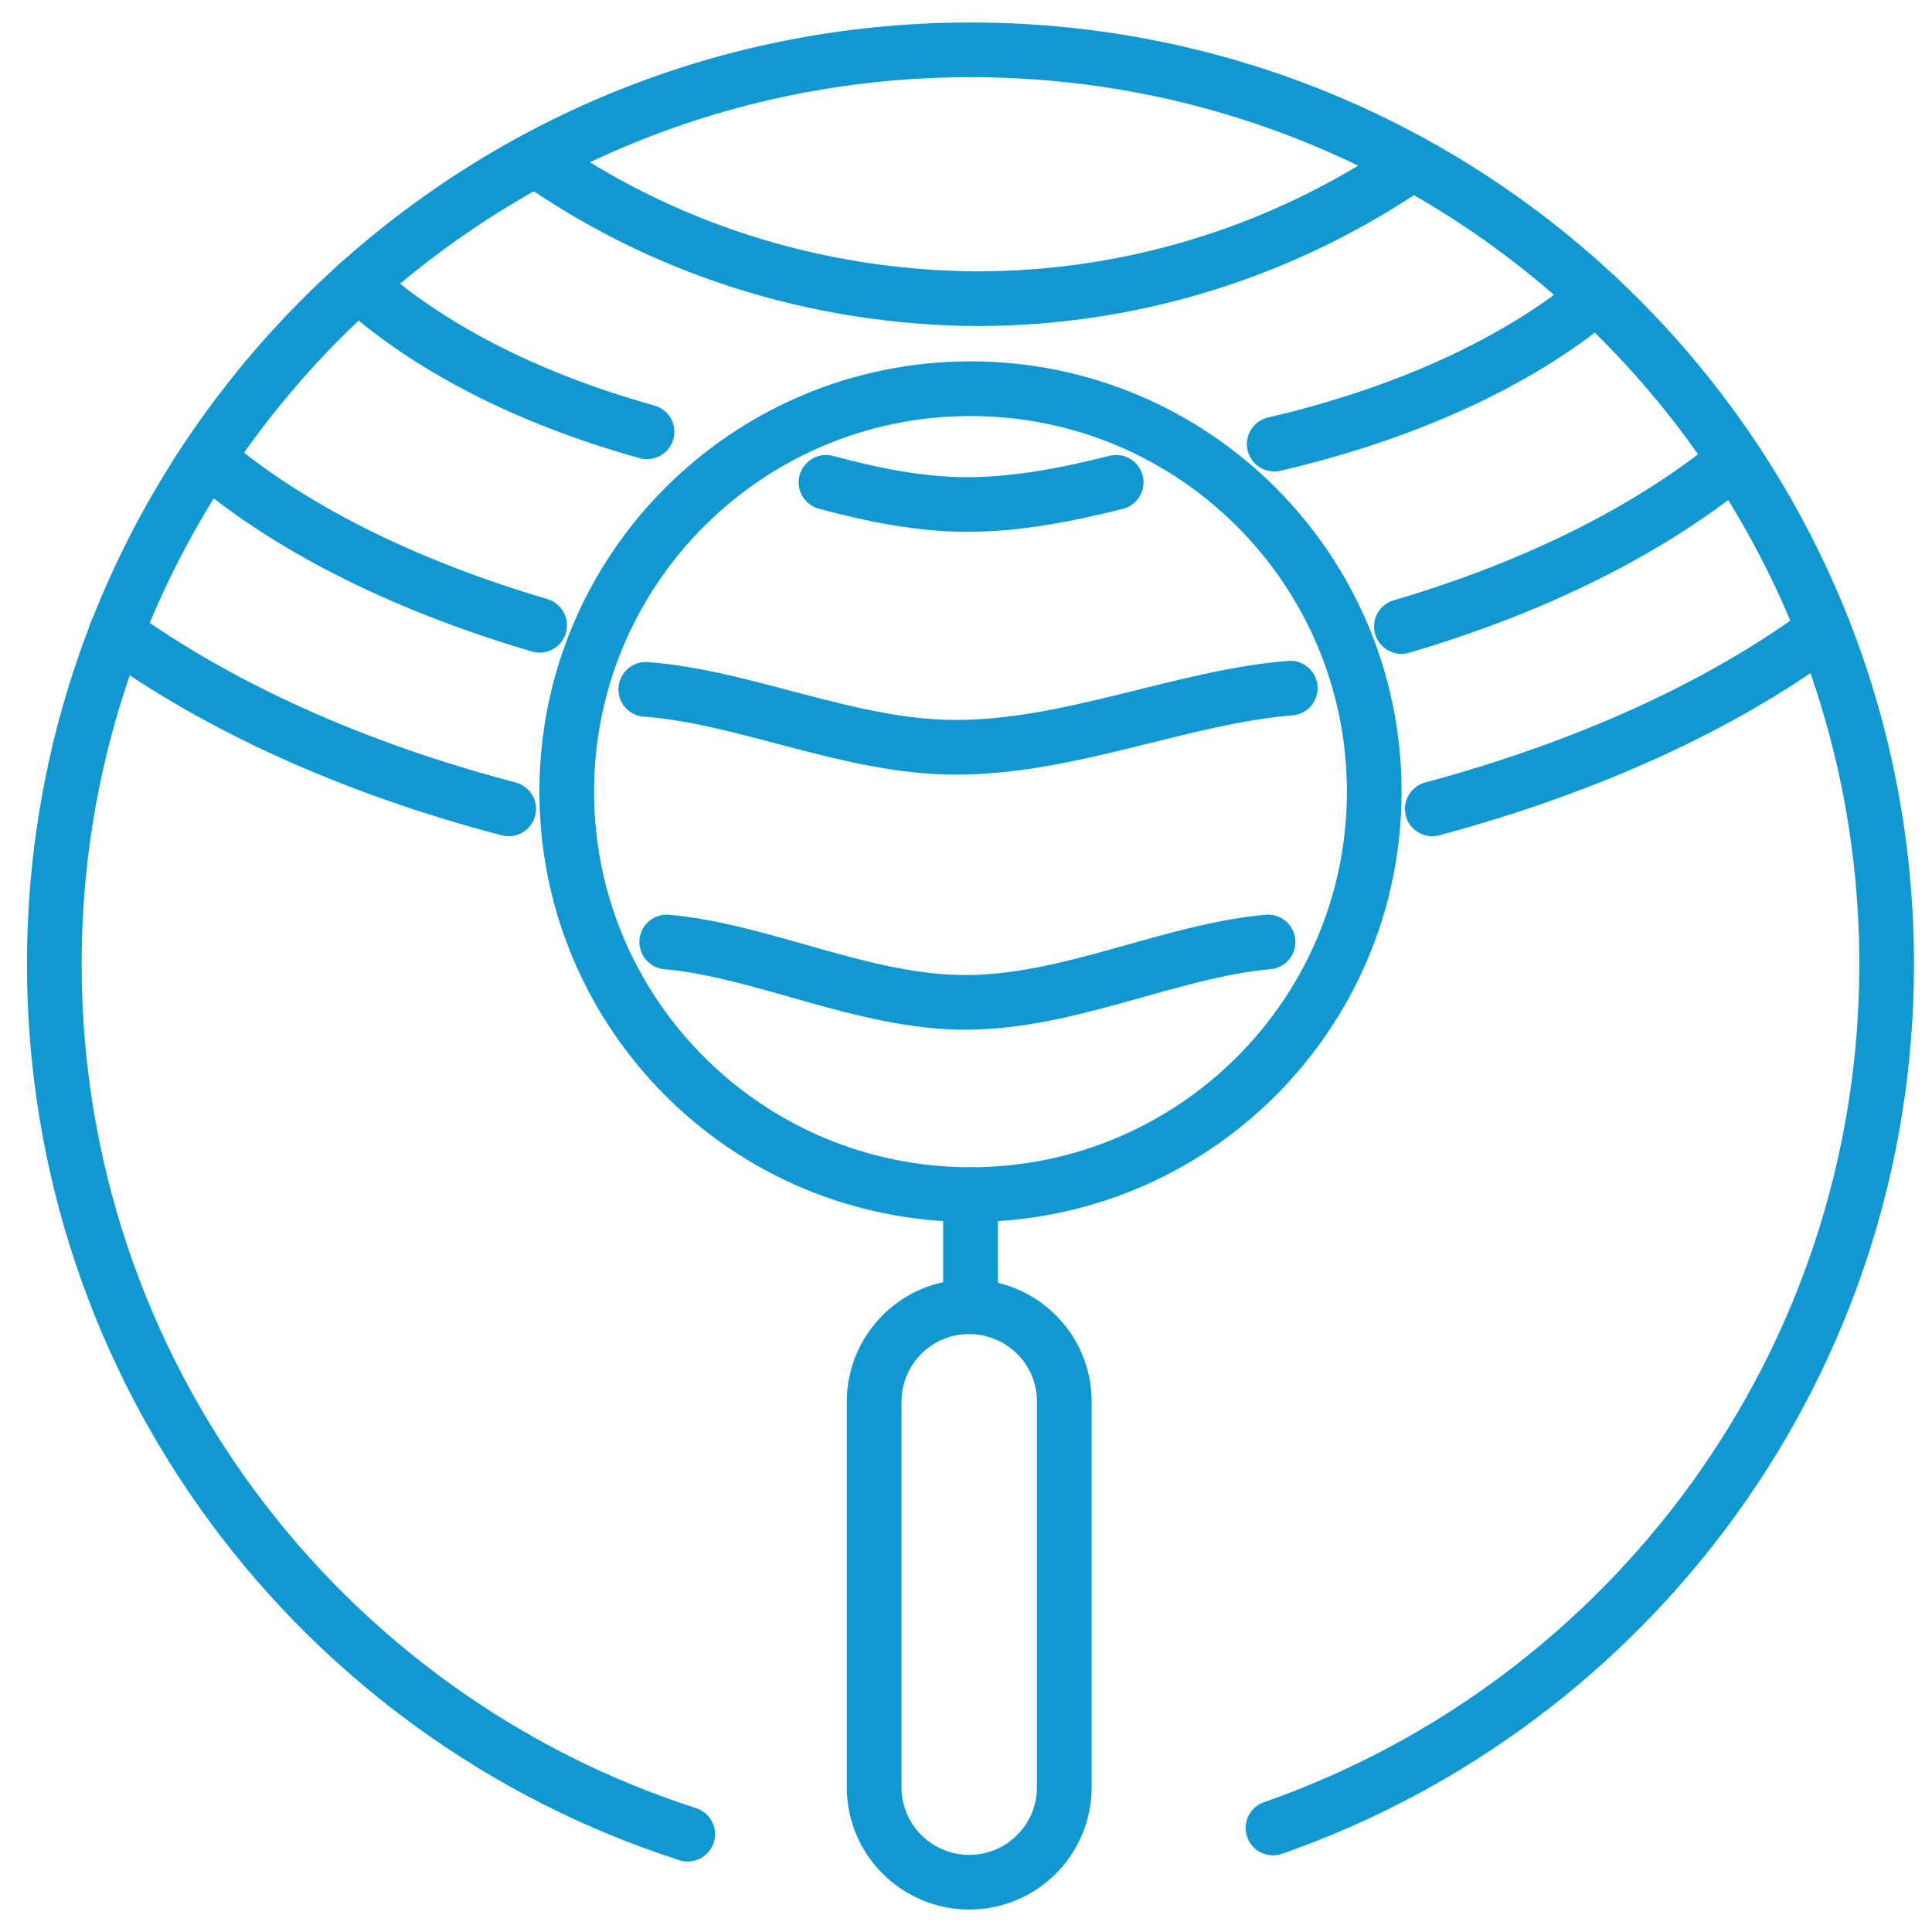
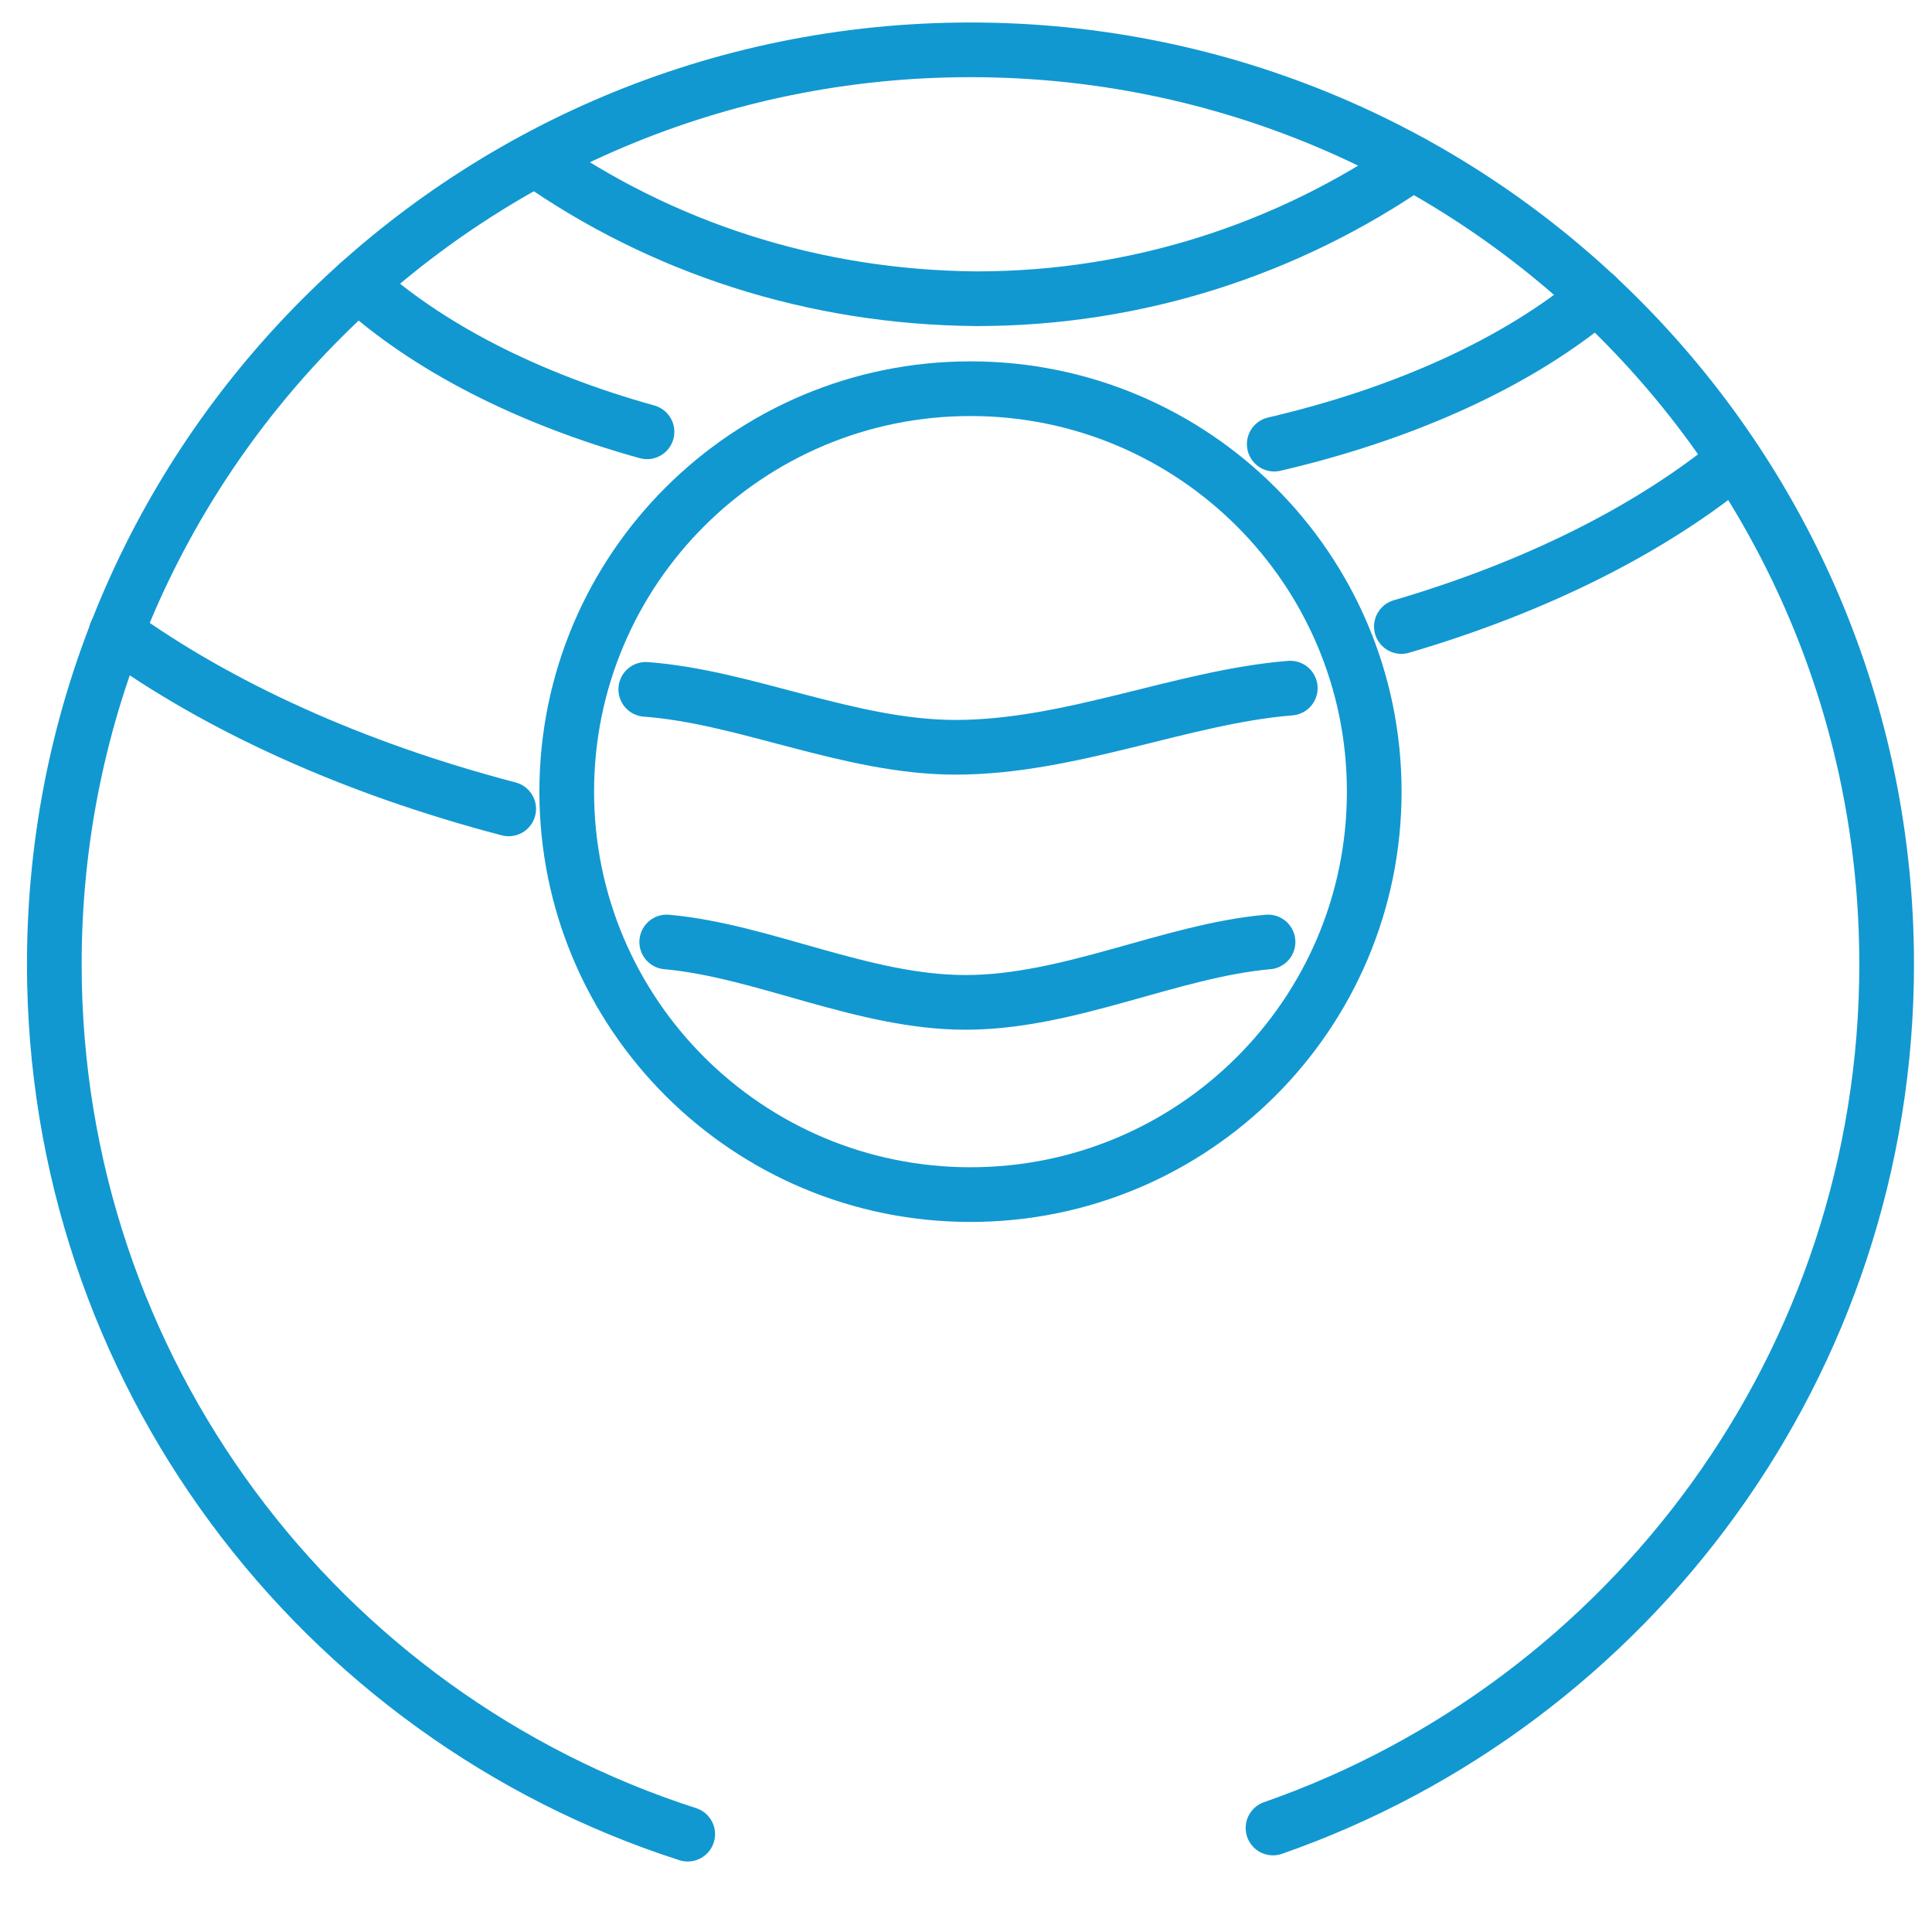
<svg xmlns="http://www.w3.org/2000/svg" width="53" height="53" viewBox="0 0 53 53" fill="none">
  <path d="M18.866 50.316C8.773 47.07 1.49 37.605 1.49 26.45C1.49 12.59 12.736 1.367 26.623 1.367C40.511 1.367 51.756 12.59 51.756 26.45C51.756 37.402 44.711 46.732 34.922 50.147" stroke="#1198D1" stroke-width="1.5" stroke-miterlimit="10" stroke-linecap="round" stroke-linejoin="round" />
  <path d="M13.955 22.19C9.687 21.074 5.995 19.384 3.184 17.356" stroke="#1198D1" stroke-width="1.5" stroke-miterlimit="10" stroke-linecap="round" stroke-linejoin="round" />
-   <path d="M50.029 17.289C47.252 19.351 43.56 21.041 39.292 22.19" stroke="#1198D1" stroke-width="1.5" stroke-miterlimit="10" stroke-linecap="round" stroke-linejoin="round" />
-   <path d="M14.803 17.153C11.246 16.105 8.197 14.618 5.962 12.793" stroke="#1198D1" stroke-width="1.5" stroke-miterlimit="10" stroke-linecap="round" stroke-linejoin="round" />
  <path d="M47.59 12.623C45.286 14.517 42.136 16.105 38.444 17.187" stroke="#1198D1" stroke-width="1.5" stroke-miterlimit="10" stroke-linecap="round" stroke-linejoin="round" />
  <path d="M17.749 11.846C14.464 10.933 11.72 9.514 9.823 7.79" stroke="#1198D1" stroke-width="1.5" stroke-miterlimit="10" stroke-linecap="round" stroke-linejoin="round" />
  <path d="M43.797 8.127C41.663 9.919 38.58 11.339 34.956 12.184" stroke="#1198D1" stroke-width="1.5" stroke-miterlimit="10" stroke-linecap="round" stroke-linejoin="round" />
-   <path d="M26.623 35.847V32.771" stroke="#1198D1" stroke-width="1.5" stroke-miterlimit="10" stroke-linecap="round" stroke-linejoin="round" />
-   <path d="M29.197 49.031C29.197 50.451 28.045 51.634 26.589 51.634C25.166 51.634 23.98 50.484 23.98 49.031V38.45C23.98 37.03 25.132 35.847 26.589 35.847C28.011 35.847 29.197 36.996 29.197 38.45V49.031Z" stroke="#1198D1" stroke-width="1.5" stroke-miterlimit="10" stroke-linecap="round" stroke-linejoin="round" />
-   <path d="M26.623 32.771C32.74 32.771 37.699 27.822 37.699 21.717C37.699 15.612 32.74 10.663 26.623 10.663C20.506 10.663 15.547 15.612 15.547 21.717C15.547 27.822 20.506 32.771 26.623 32.771Z" stroke="#1198D1" stroke-width="1.5" stroke-miterlimit="10" stroke-linecap="round" stroke-linejoin="round" />
+   <path d="M26.623 32.771C32.74 32.771 37.699 27.822 37.699 21.717C37.699 15.612 32.74 10.663 26.623 10.663C20.506 10.663 15.547 15.612 15.547 21.717C15.547 27.822 20.506 32.771 26.623 32.771" stroke="#1198D1" stroke-width="1.5" stroke-miterlimit="10" stroke-linecap="round" stroke-linejoin="round" />
  <path d="M34.786 25.841C32.11 26.078 29.332 27.498 26.487 27.498C23.676 27.498 20.932 26.078 18.29 25.841" stroke="#1198D1" stroke-width="1.5" stroke-miterlimit="10" stroke-linecap="round" stroke-linejoin="round" />
  <path d="M35.396 18.877C32.449 19.114 29.367 20.5 26.217 20.5C23.304 20.5 20.459 19.114 17.715 18.911" stroke="#1198D1" stroke-width="1.5" stroke-miterlimit="10" stroke-linecap="round" stroke-linejoin="round" />
-   <path d="M30.62 13.232C29.265 13.57 27.91 13.84 26.522 13.84C25.234 13.84 23.913 13.57 22.66 13.232" stroke="#1198D1" stroke-width="1.5" stroke-miterlimit="10" stroke-linecap="round" stroke-linejoin="round" />
  <path d="M38.748 4.476C35.361 6.809 31.229 8.195 26.791 8.195C22.287 8.161 18.12 6.775 14.699 4.375" stroke="#1198D1" stroke-width="1.5" stroke-miterlimit="10" stroke-linecap="round" stroke-linejoin="round" />
</svg>